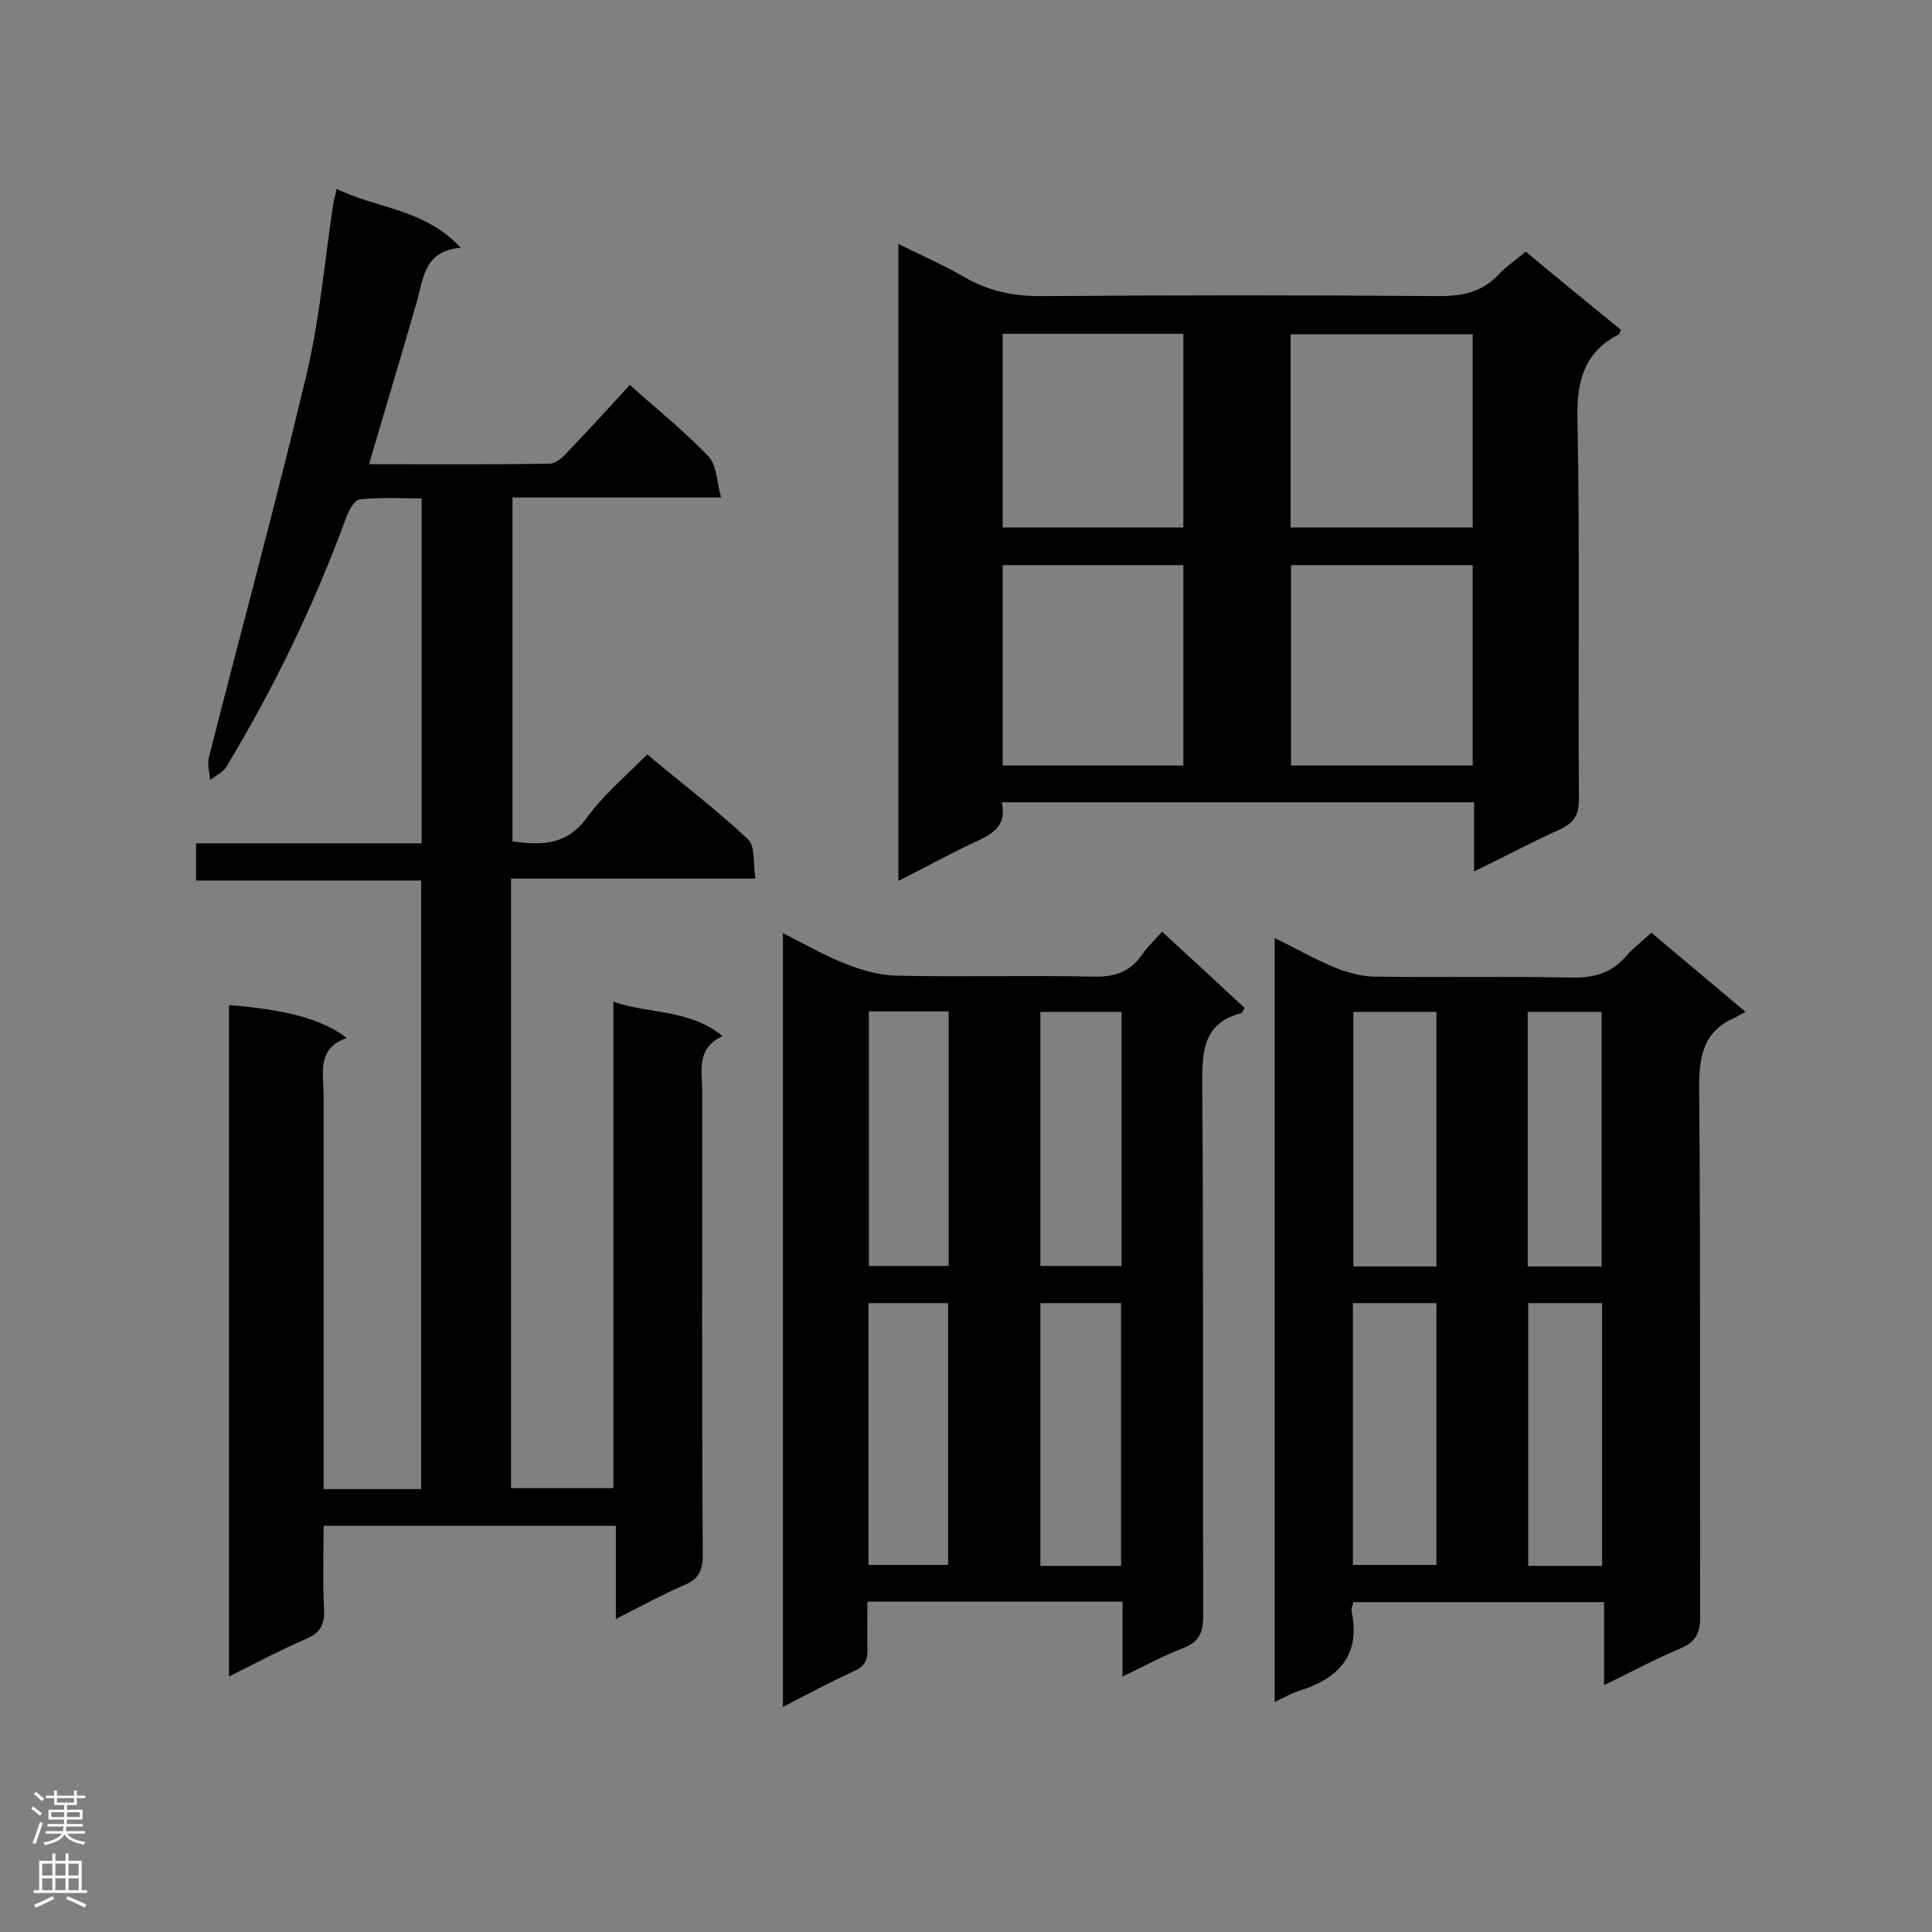
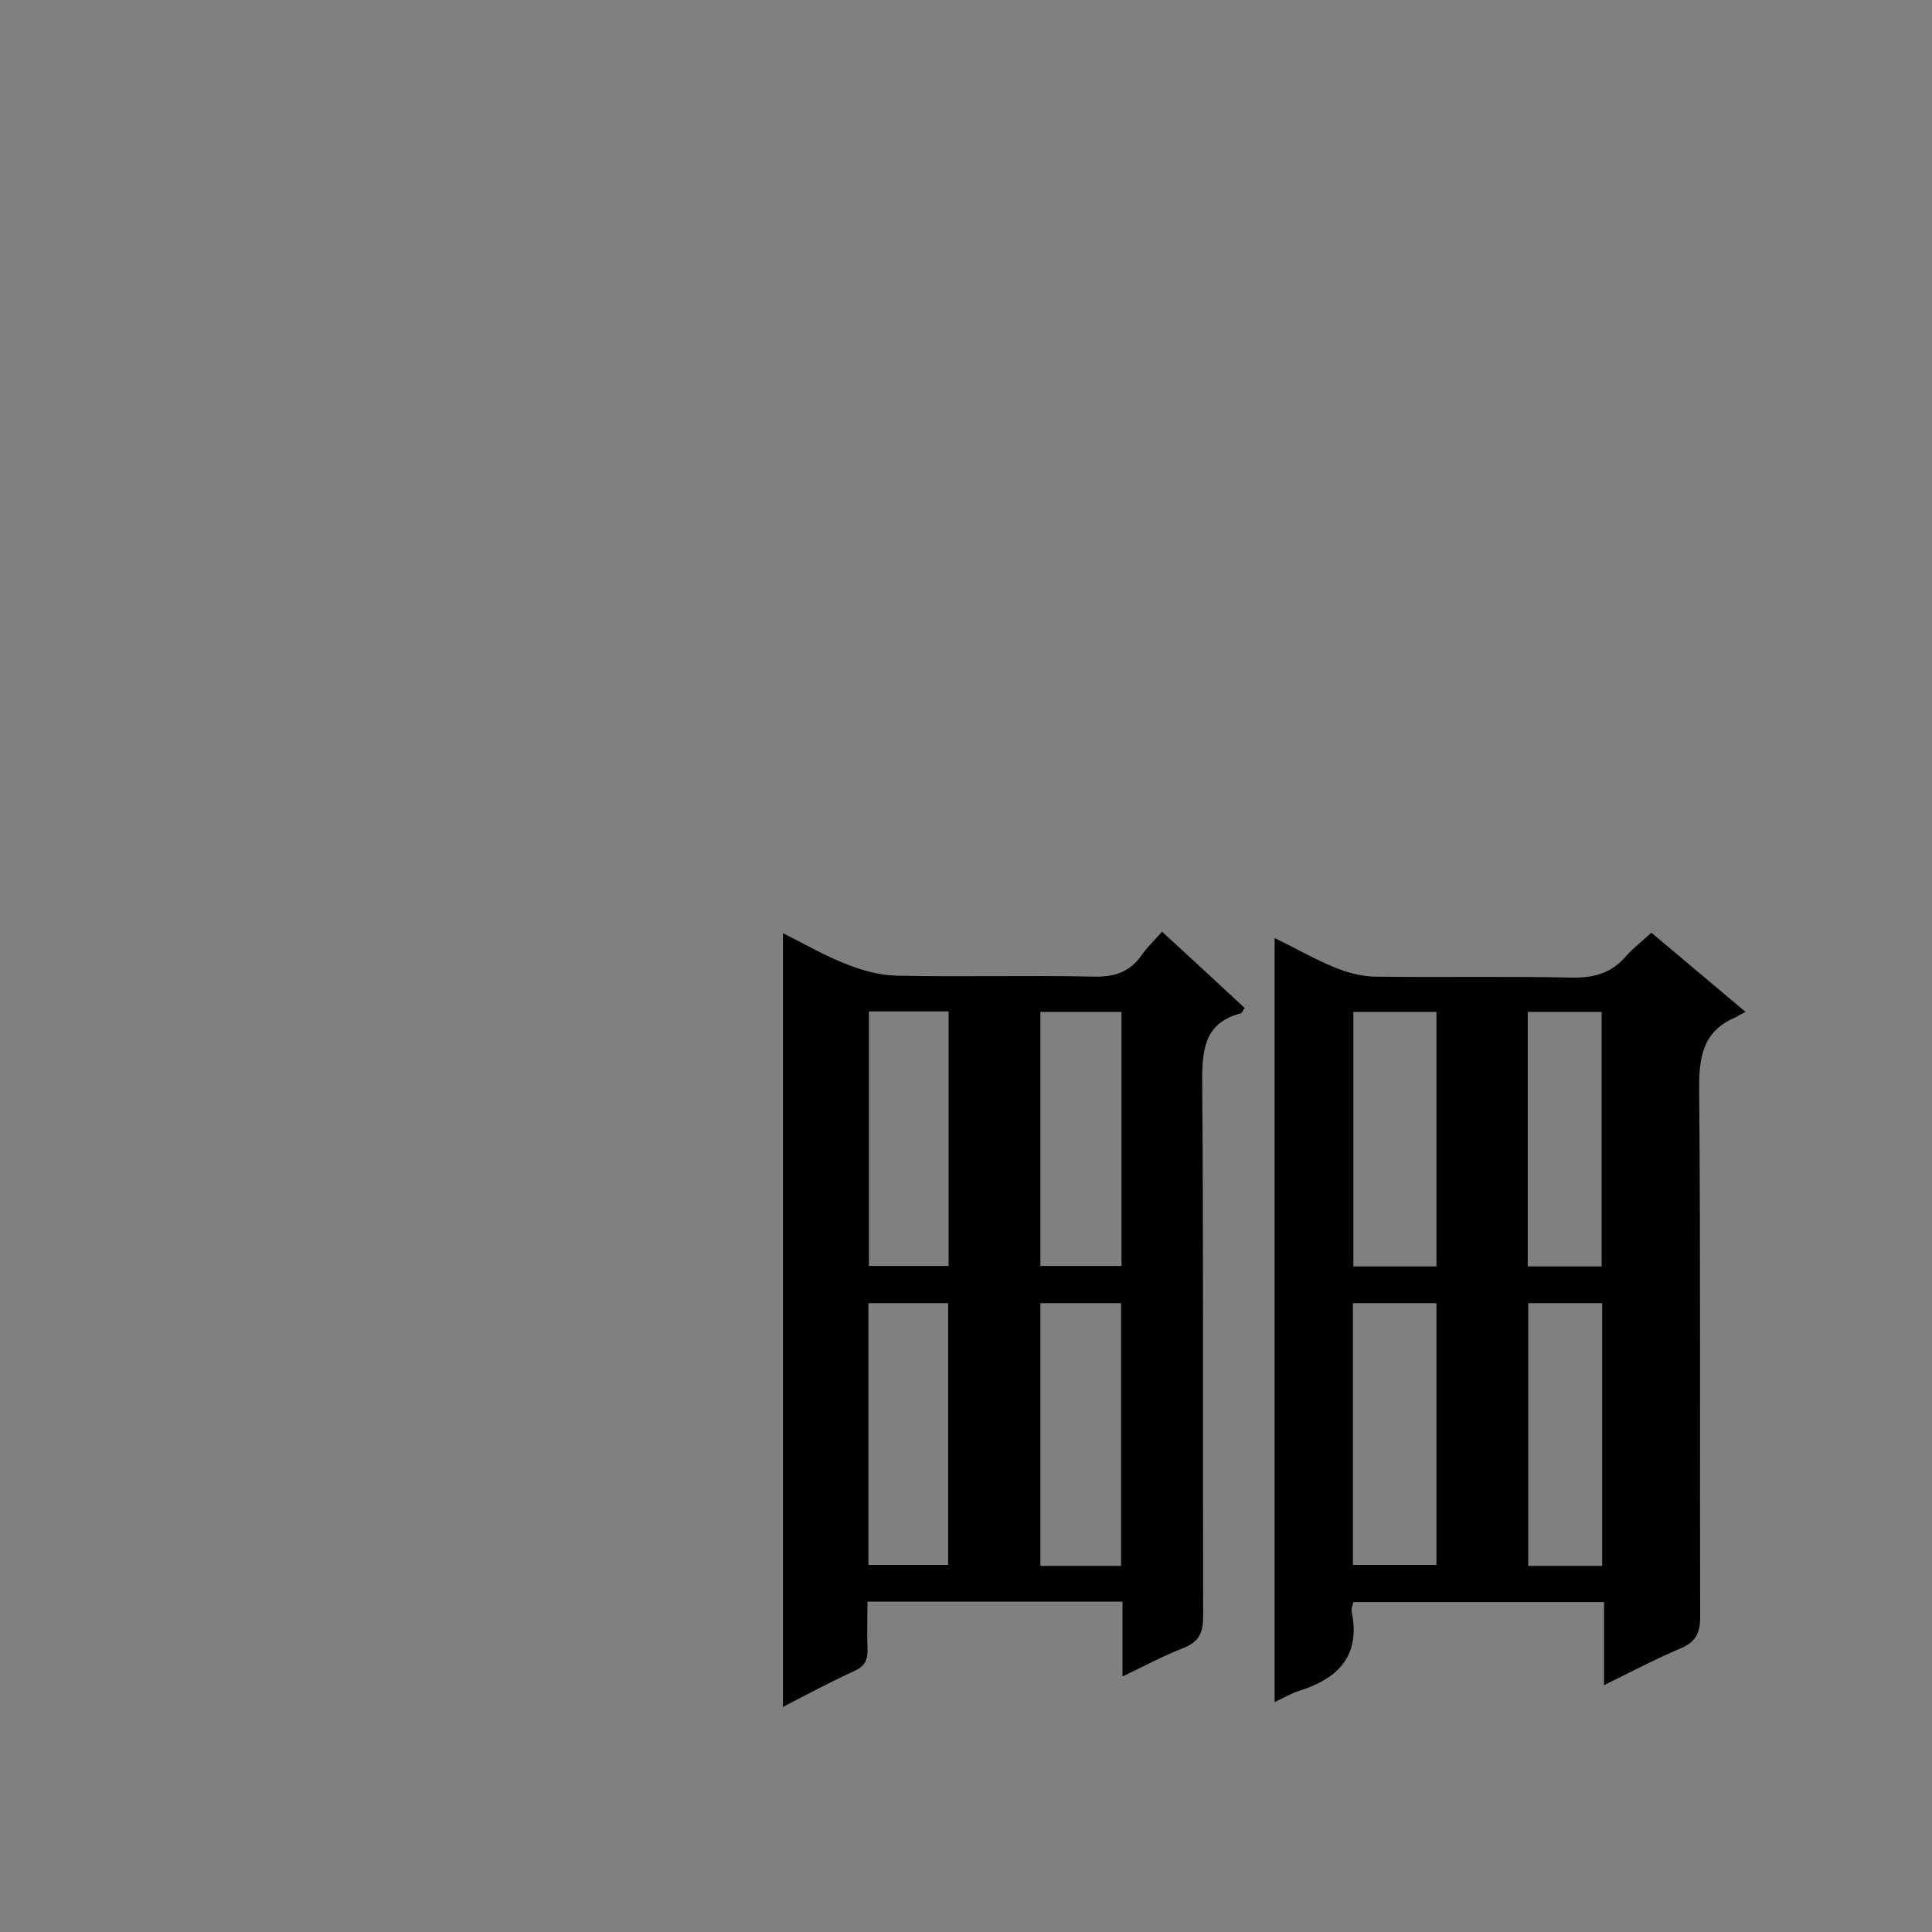
<svg xmlns="http://www.w3.org/2000/svg" enable-background="new 0 0 400 400" viewBox="0 0 400 400">
  <rect x="0" y="0" width="400" height="400" fill="#808080" stroke="none" />
  <g fill="#000001">
-     <path d="m134 156.2c7.2 6 14.4 11.5 20.9 17.6 1.5 1.4 1 5 1.5 8.1-17.3 0-33.8 0-50.6 0v126.2h21.2c0-33.5 0-66.8 0-100.7 7.6 2.6 15.7 1.5 22.6 7.1-5.6 2.6-4.2 7.4-4.2 11.7 0 31.9-.1 63.8.1 95.8 0 3.2-.9 5-3.9 6.2-4.6 2-9 4.4-14.1 7 0-6.7 0-12.8 0-19.3-20.3 0-40 0-60.5 0 0 5.7-.2 11.6.1 17.5.1 3.1-.9 4.7-3.7 5.9-5.3 2.3-10.4 5-16 7.8 0-46.7 0-92.8 0-139 11.8.9 19.3 2.9 24.4 6.8-6.3 2.2-4.8 7.3-4.8 11.9v76.2 5.3h20.2c0-42 0-83.7 0-126-15.5 0-30.9 0-46.6 0 0-2.8 0-5 0-7.7h46.7c0-23.9 0-47.3 0-71.4-4.3 0-8.6-.3-12.8.2-1.1.1-2.3 2.3-2.8 3.7-6.6 18-14.9 35.2-24.8 51.6-.7 1.2-2.3 1.9-3.4 2.8-.1-1.5-.6-3.1-.3-4.5 6.7-26.4 13.9-52.7 20.2-79.2 2.8-11.7 3.8-23.7 5.6-35.6.1-.8.4-1.6.7-3.1 8.3 4.1 18.2 4.1 25.7 12.2-7.4.6-7.7 6-9 10.8-3.2 11.2-6.6 22.4-10 34 12.5 0 24.9.1 37.4-.1 1.2 0 2.6-1.2 3.5-2.2 4.4-4.6 8.7-9.3 13.1-14.1 5.6 5 11.3 9.6 16.3 14.8 1.7 1.8 1.7 5.3 2.6 8.5-15.1 0-29 0-43.2 0v71.2c5.7.8 10.9.9 15.1-4.5 3.4-4.8 8.2-8.9 12.8-13.5z" />
-     <path d="m305.2 180.4c0-5.3 0-9.7 0-14.3-32.8 0-65.1 0-97.8 0 1.2 5.1-2.2 6.7-5.9 8.4-5.1 2.4-10 5.1-15.5 7.9 0-44 0-87.5 0-131.9 4.8 2.4 9.4 4.4 13.9 7 5.1 2.9 10.3 3.9 16.1 3.8 27.4-.2 54.8-.2 82.2 0 4.8 0 8.7-.9 12-4.4 1.6-1.7 3.5-3 5.7-4.8 6.6 5.5 13.2 10.9 19.7 16.2-.2.4-.3.8-.4.9-7.4 3.8-8.8 9.9-8.6 17.9.5 26.1.1 52.2.3 78.3 0 3.2-.9 4.9-3.9 6.3-5.8 2.6-11.3 5.6-17.8 8.7zm-97.6-63.4v41.5h37.4c0-14 0-27.7 0-41.5-12.6 0-24.8 0-37.4 0zm97.3 0c-12.7 0-25 0-37.6 0v41.5h37.6c0-13.9 0-27.6 0-41.5zm-97.3-7.8h37.4c0-13.5 0-26.7 0-40.1-12.6 0-24.9 0-37.4 0zm59.6 0h37.7c0-13.4 0-26.6 0-40-12.7 0-25.2 0-37.7 0z" />
    <path d="m280.2 331.7c-.2.8-.4 1.3-.4 1.7 2 9.3-2.6 14.1-10.9 16.7-1.6.5-3.1 1.4-5 2.3 0-52.9 0-105.2 0-158.2 4.3 2.1 8.1 4.3 12.2 6 2.6 1.1 5.5 1.9 8.3 2 13.6.2 27.3-.1 40.9.2 4.7.1 8.4-.9 11.5-4.6 1.4-1.6 3.2-2.9 5.1-4.7 6.3 5.3 12.6 10.6 19.5 16.4-1 .5-1.5.8-2 1.1-7 2.9-7.7 8.5-7.6 15.4.3 36.3.1 72.5.2 108.8 0 3.4-1 5.2-4.1 6.5-5.2 2.2-10.1 4.8-15.8 7.6 0-6 0-11.4 0-17.2-17.6 0-34.6 0-51.9 0zm-.1-7.7h17.3c0-18.2 0-36.1 0-54.2-5.9 0-11.4 0-17.3 0zm17.3-61.8c0-17.8 0-35.1 0-52.7-5.9 0-11.6 0-17.2 0v52.7zm34.3 62c0-18.4 0-36.3 0-54.4-5.3 0-10.2 0-15.3 0v54.4zm-.1-62c0-17.8 0-35.2 0-52.7-5.3 0-10.3 0-15.3 0v52.7z" />
    <path d="m232.4 347.1c0-5.5 0-10.3 0-15.5-17.6 0-34.8 0-52.8 0 0 3.2-.1 6.4 0 9.7.1 2.3-.5 3.7-2.8 4.7-4.8 2.2-9.5 4.7-14.7 7.4 0-53.6 0-106.6 0-160.2 4.6 2.3 8.7 4.7 13.1 6.4 3.3 1.3 6.8 2.3 10.3 2.4 13.6.3 27.3-.1 40.9.2 4.3.1 7.5-.9 10-4.5 1.1-1.6 2.6-3 4.2-4.8 5.9 5.4 11.5 10.6 17.1 15.8-.4.5-.5 1-.8 1.1-7.3 1.9-8 7.1-8 13.8.3 37 .1 74 .2 111 0 3.4-.8 5.3-4.1 6.6-4.1 1.6-8 3.7-12.6 5.9zm-52.6-77.3v54.2h16.5c0-18.3 0-36.2 0-54.2-5.6 0-10.9 0-16.5 0zm52.3 54.4c0-18.4 0-36.3 0-54.4-5.7 0-11.2 0-16.7 0v54.4zm-52.2-114.8v52.7h16.5c0-17.7 0-35.1 0-52.7-5.6 0-11 0-16.5 0zm52.3.1c-5.9 0-11.4 0-16.8 0v52.6h16.8c0-17.7 0-35 0-52.6z" />
  </g>
-   <path d="m6.44 374.46.42-.45c.65.47 1.27.95 1.85 1.44l-.45.49c-.65-.56-1.25-1.06-1.82-1.48m.93 7.33-.63-.26c.55-1.36 1.05-2.8 1.52-4.33.19.1.38.19.59.27-.46 1.29-.95 2.73-1.48 4.32m-.38-10.38.44-.42c.43.34 1.01.82 1.74 1.44l-.49.49c-.53-.51-1.09-1.01-1.69-1.51m2.5.35h1.72v-1.04h.59v1.04h3.52v-1.04h.59v1.04h1.75v.53h-1.75v1.42h-2.03v.97h3.22v2.03h-3.24c0 .35-.01.66-.03.93h3.32v.53h-3.37c-.03.27-.08.58-.15.94h3.96v.53h-3.71c.67.92 1.93 1.48 3.79 1.68-.13.24-.23.44-.29.59-2.13-.38-3.48-1.08-4.04-2.12-.43.97-1.77 1.72-4.03 2.23-.09-.19-.2-.37-.33-.55 2.1-.42 3.37-1.03 3.81-1.83h-3.36v-.53h3.58c.08-.29.13-.61.16-.94h-3.33v-.53h3.39c.02-.27.04-.58.04-.93h-3.23v-2.03h3.25v-.97h-2.07v-1.42h-1.73zm1.12 3.44v1h2.65c.01-.3.02-.44.01-.4v-.25-.35zm1.19-2h3.52v-.91h-3.52zm4.71 2h-2.63v.59c0 .15-.01.28-.01.4h2.64z" fill="#fafafa" />
-   <path d="m13.56 383.74h.63v1.52h2.72v6.07h1.13v.6h-11.06v-.6h1.13v-6.07h2.73v-1.52h.63v1.52h2.1v-1.52zm-2.69 8.83.38.56c-1.24.63-2.53 1.25-3.85 1.85-.1-.21-.21-.42-.34-.63 1.36-.55 2.63-1.15 3.81-1.78m-2.13-4.27h2.1v-2.45h-2.1zm0 3.04h2.1v-2.46h-2.1zm2.72-3.04h2.1v-2.45h-2.1zm0 3.04h2.1v-2.46h-2.1zm6.07 3.6c-1.41-.71-2.7-1.3-3.86-1.78l.35-.56c1.45.62 2.75 1.19 3.88 1.72zm-1.25-9.09h-2.1v2.45h2.1zm-2.09 5.49h2.1v-2.46h-2.1z" fill="#fafafa" />
</svg>